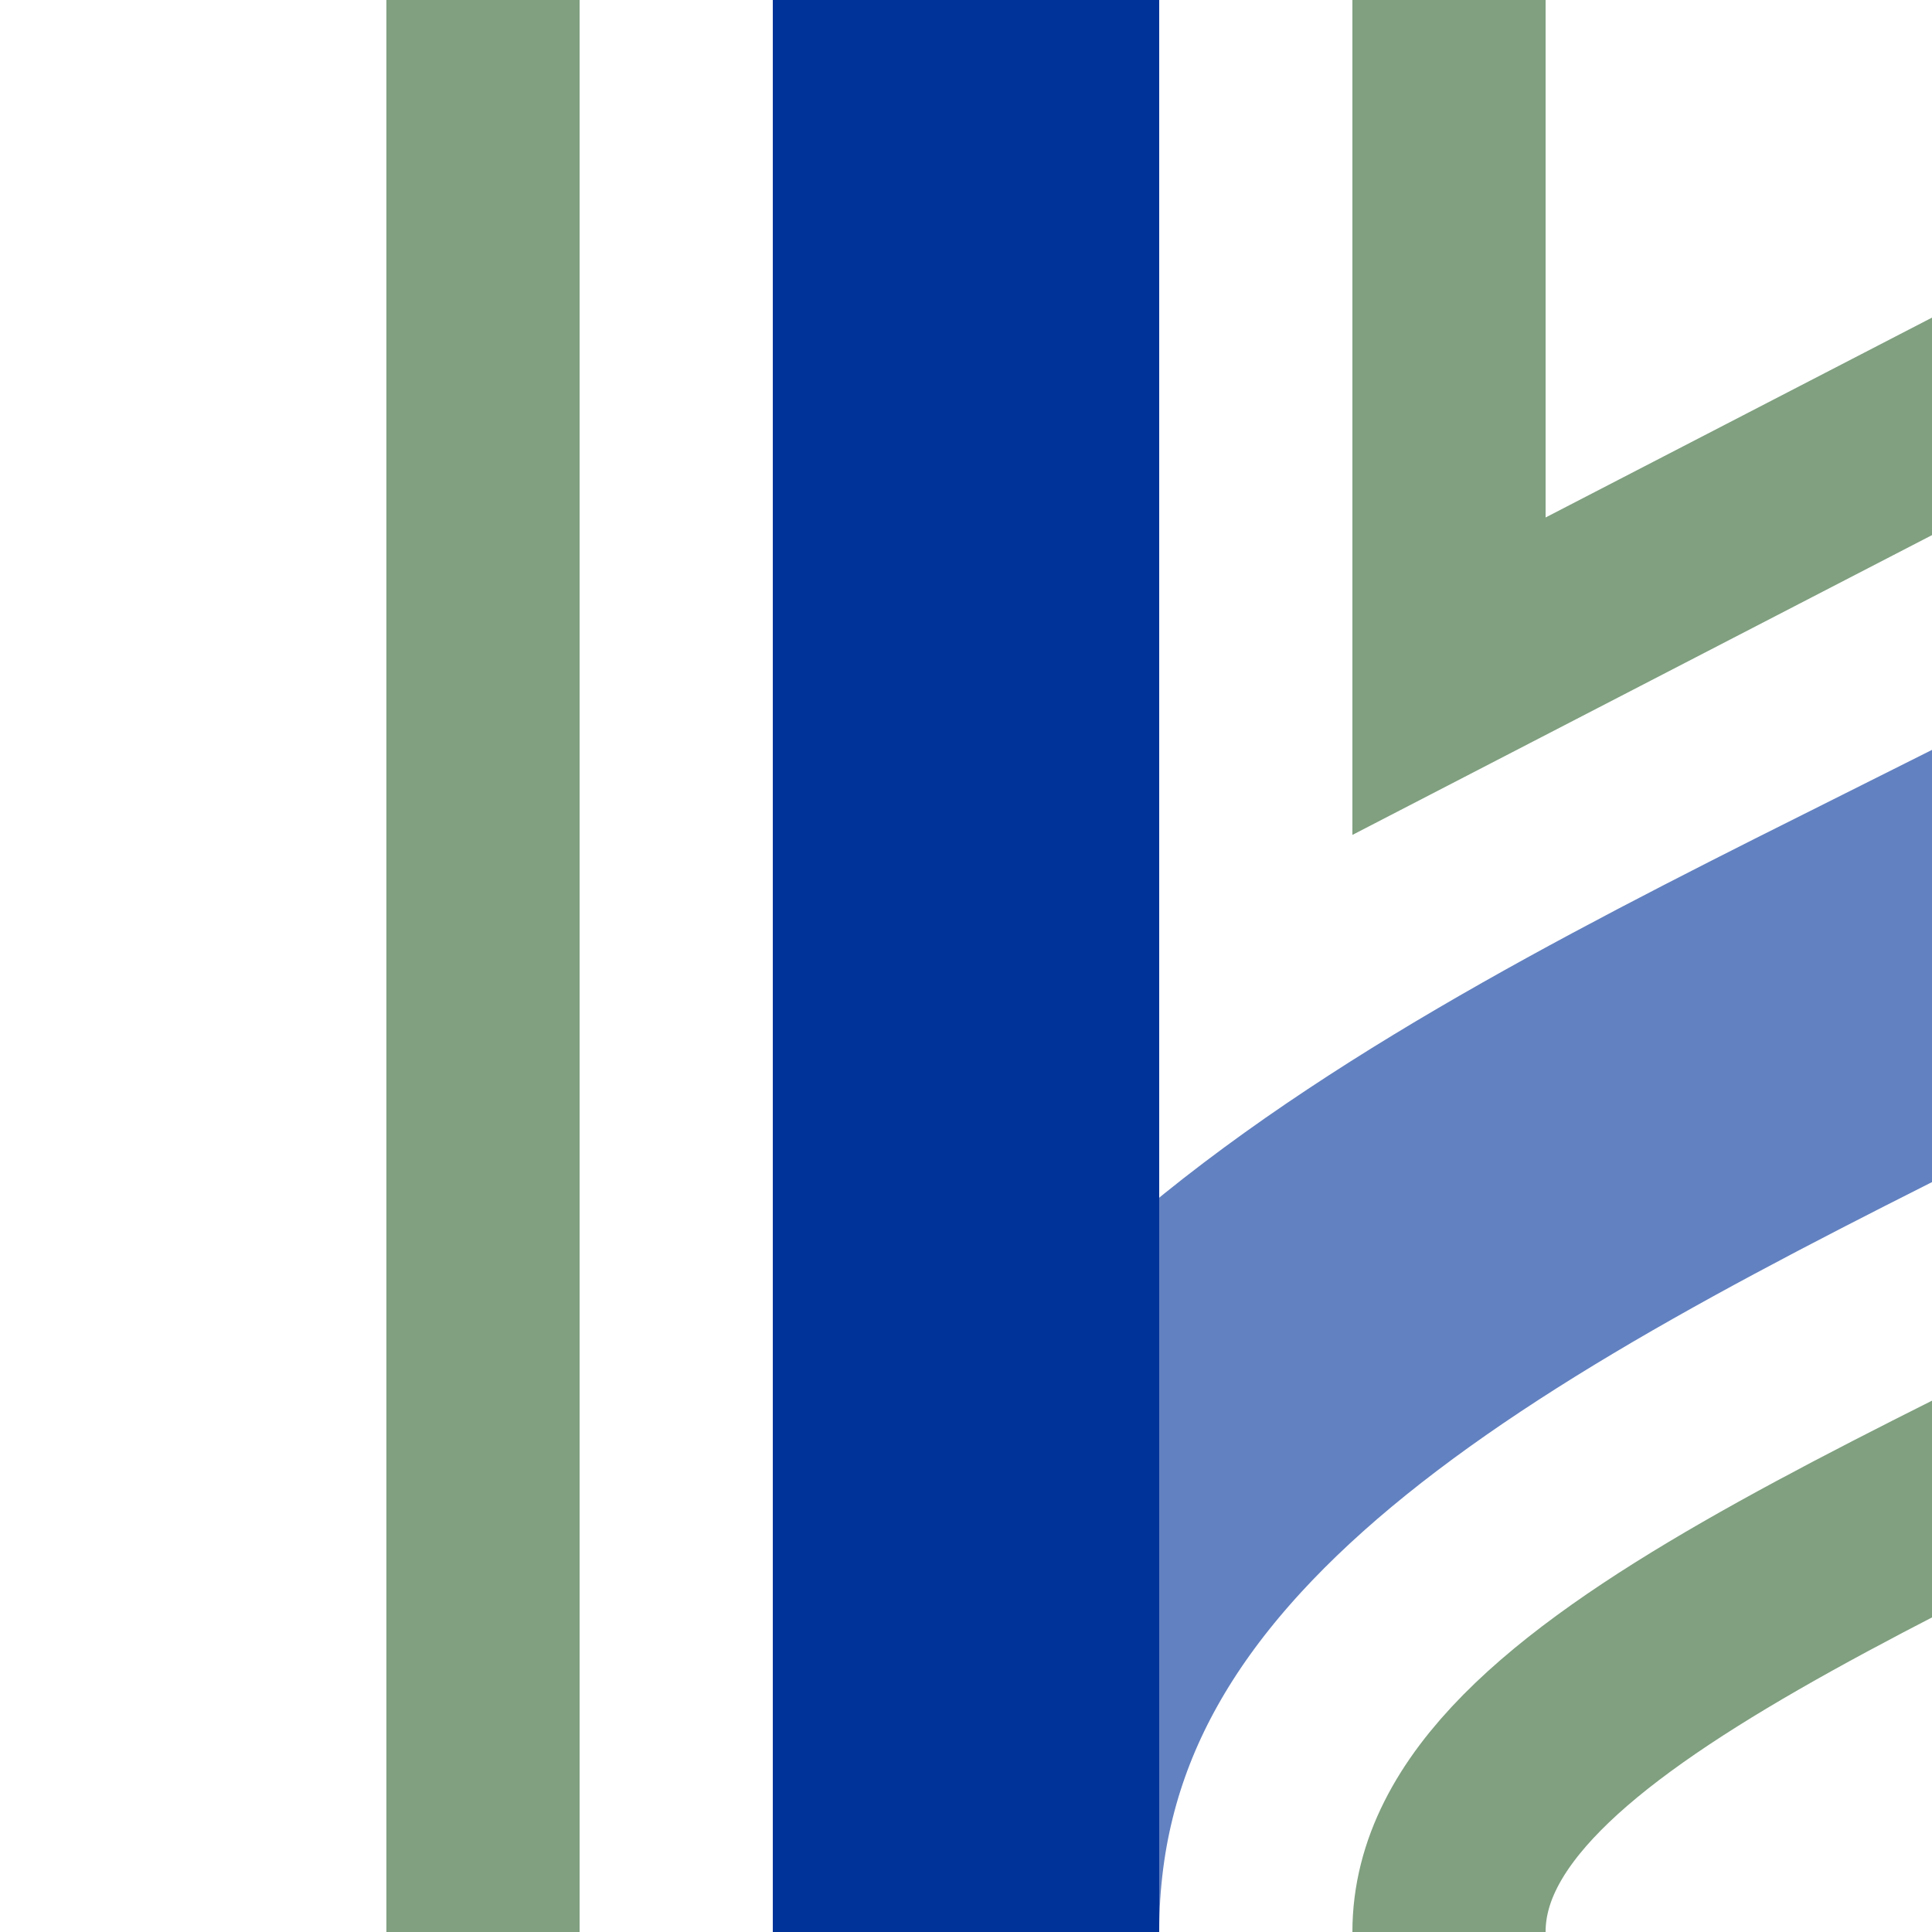
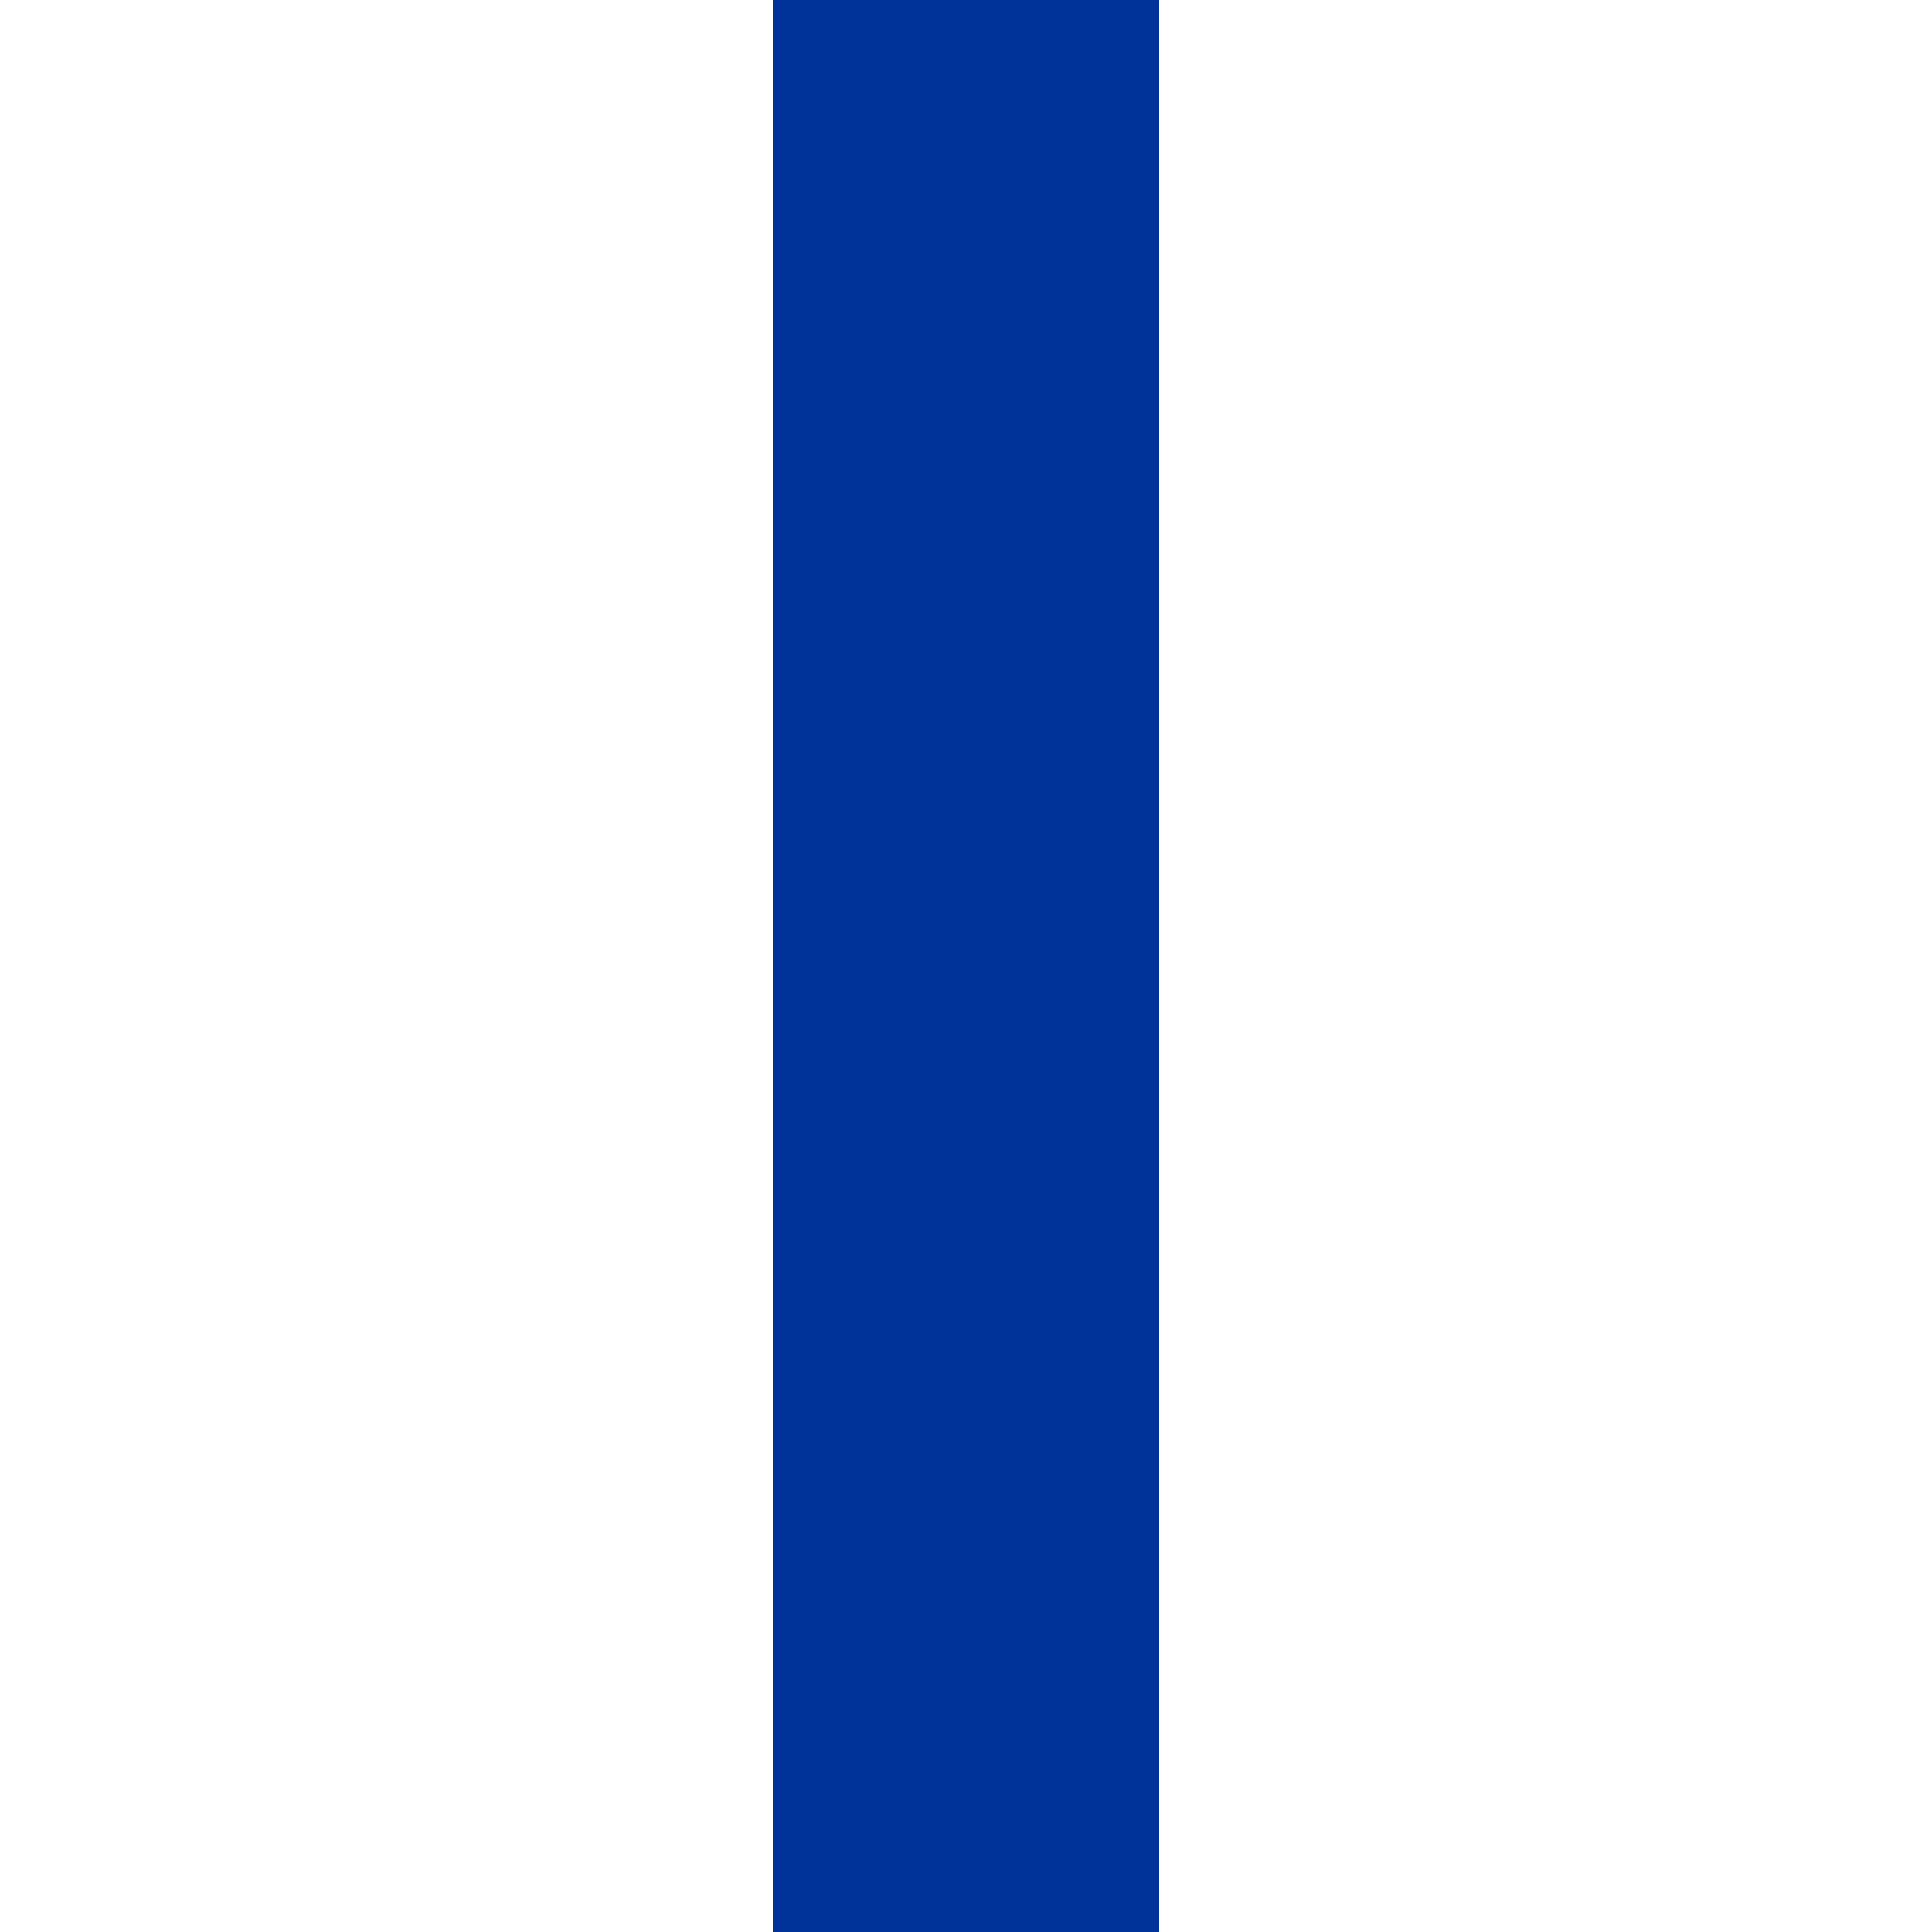
<svg xmlns="http://www.w3.org/2000/svg" height="500" width="500">
  <title>ehKRWg+l</title>
  <g fill="none" stroke-width="100">
-     <path d="M 750,0 C 750,250 250,250 250,500" stroke="#6281C0" />
    <path d="M 250,0 V 500" stroke="#003399" />
-     <path d="M 125,0 V 500 M 375,0 V 175 L 520,100 M 375,500 C 375,375 875,330 875,0" stroke="#80A080" stroke-width="50" />
  </g>
</svg>